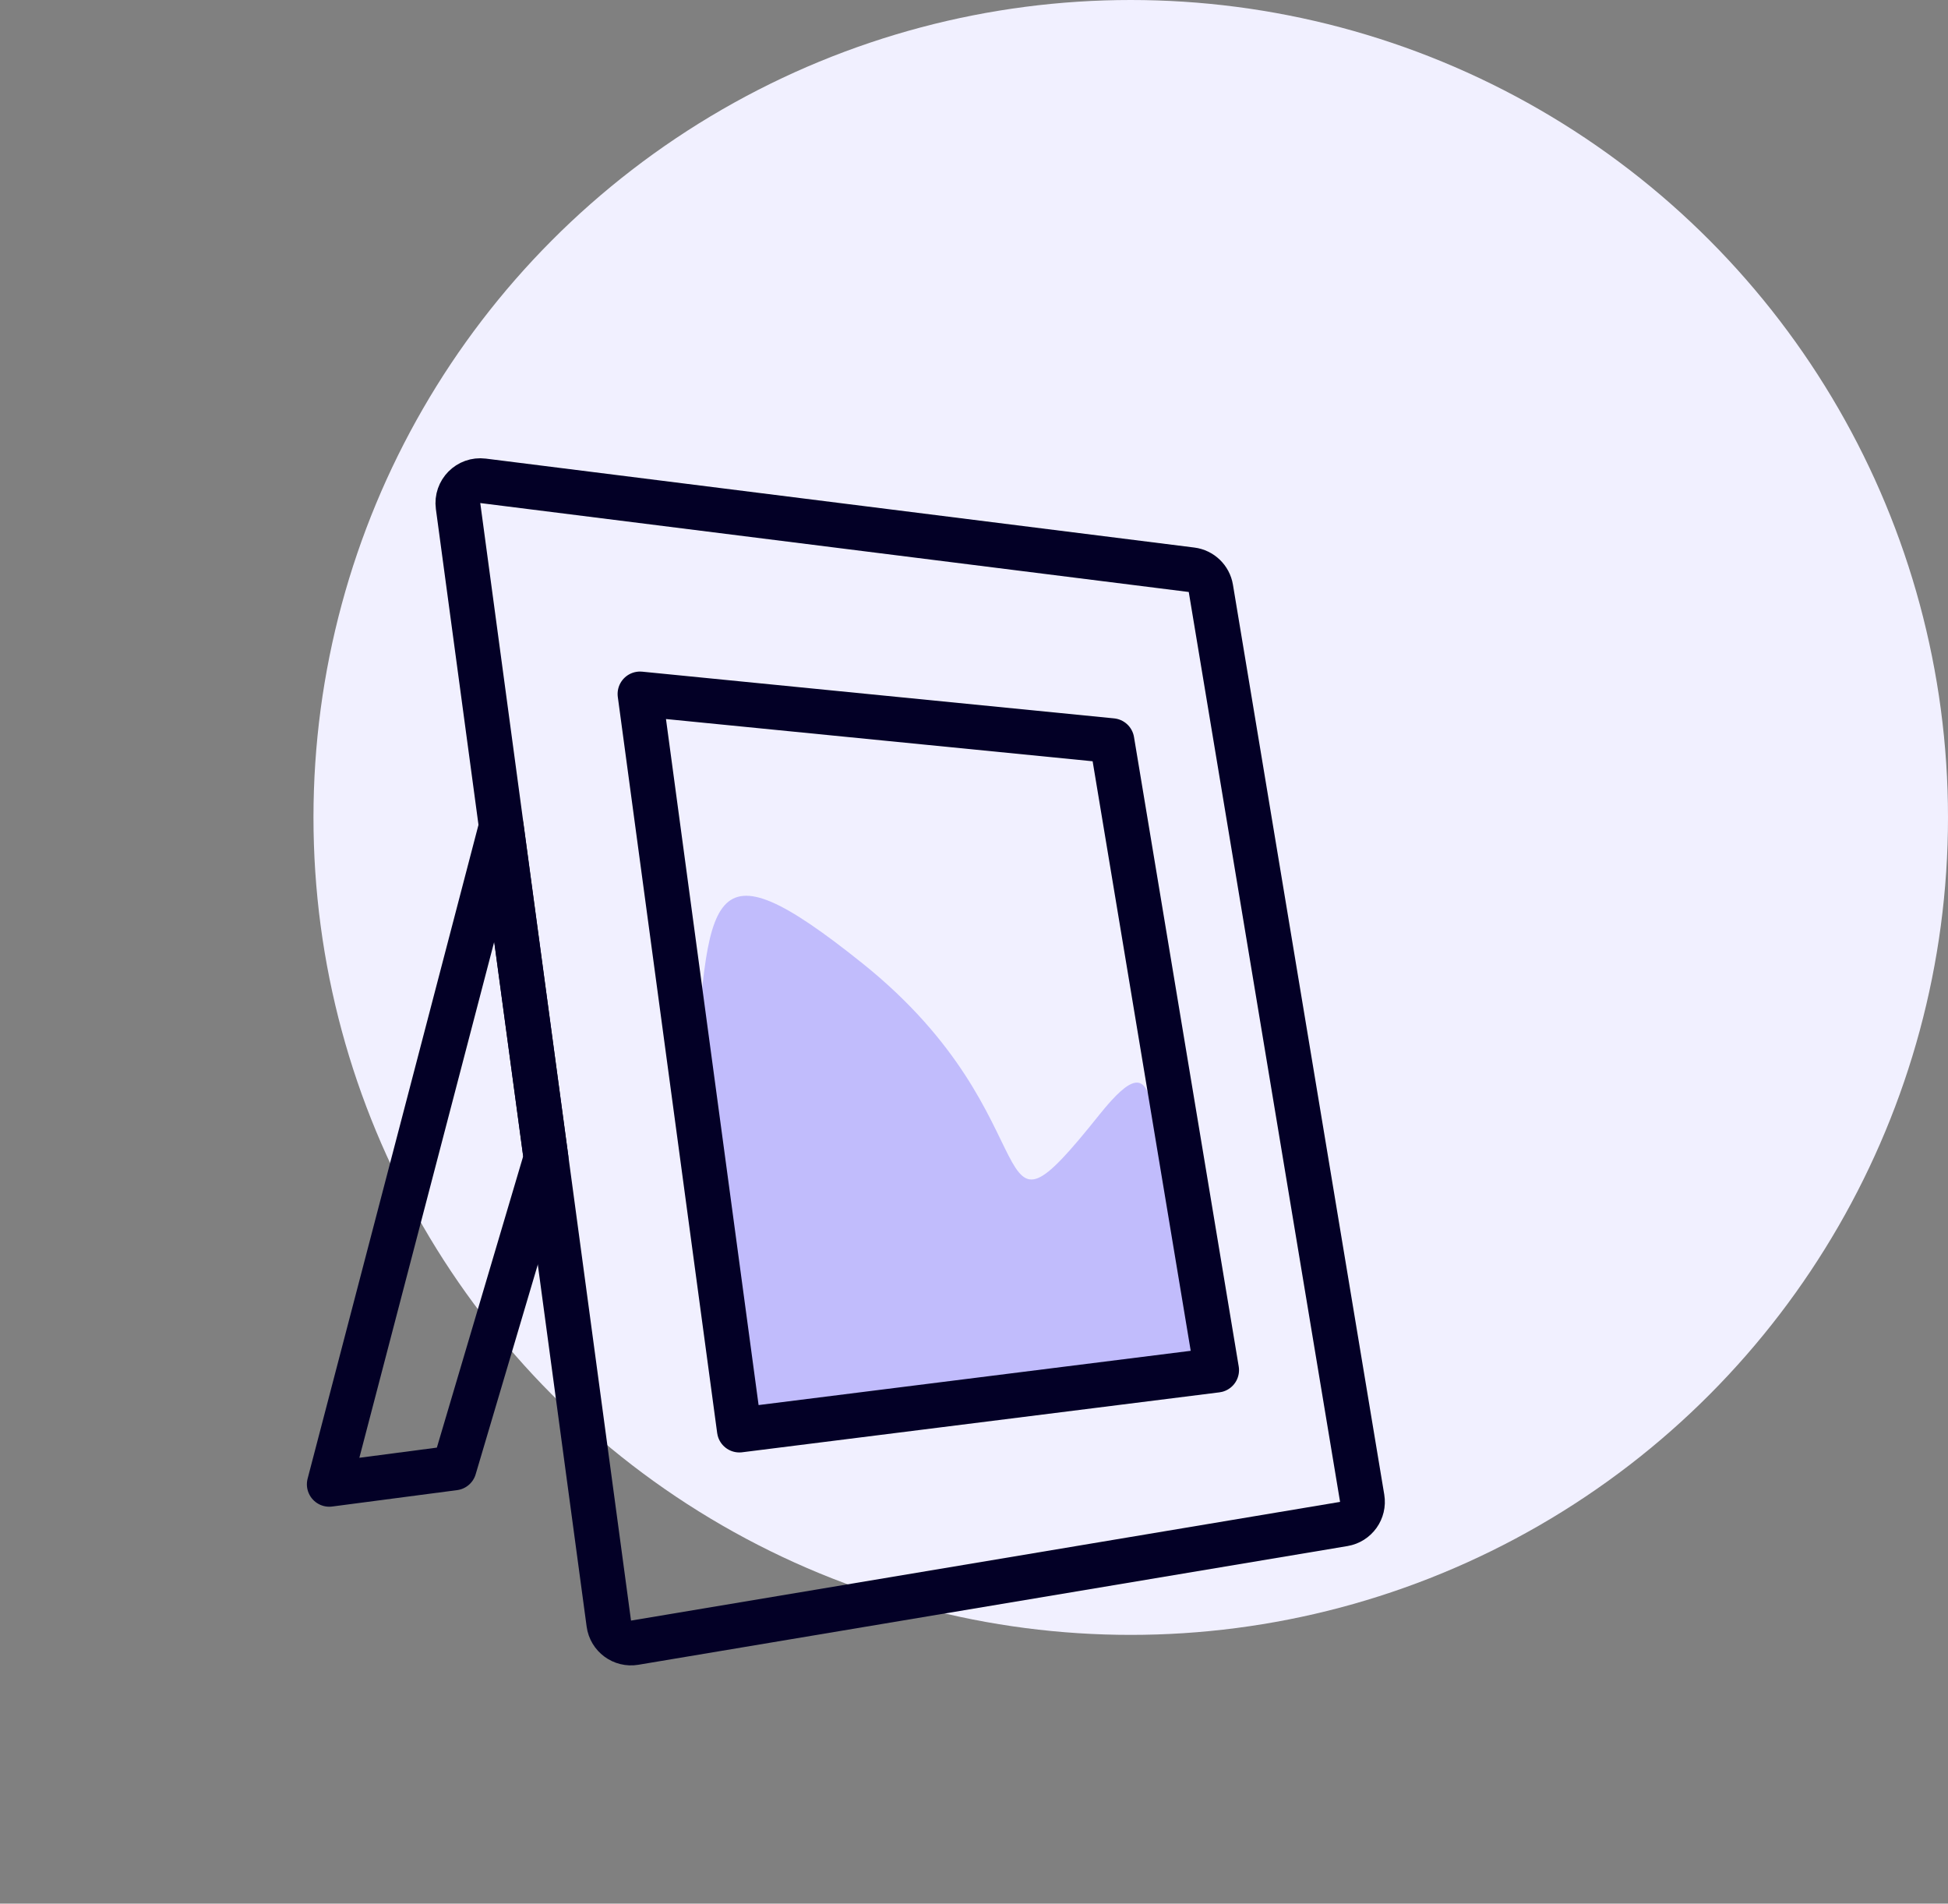
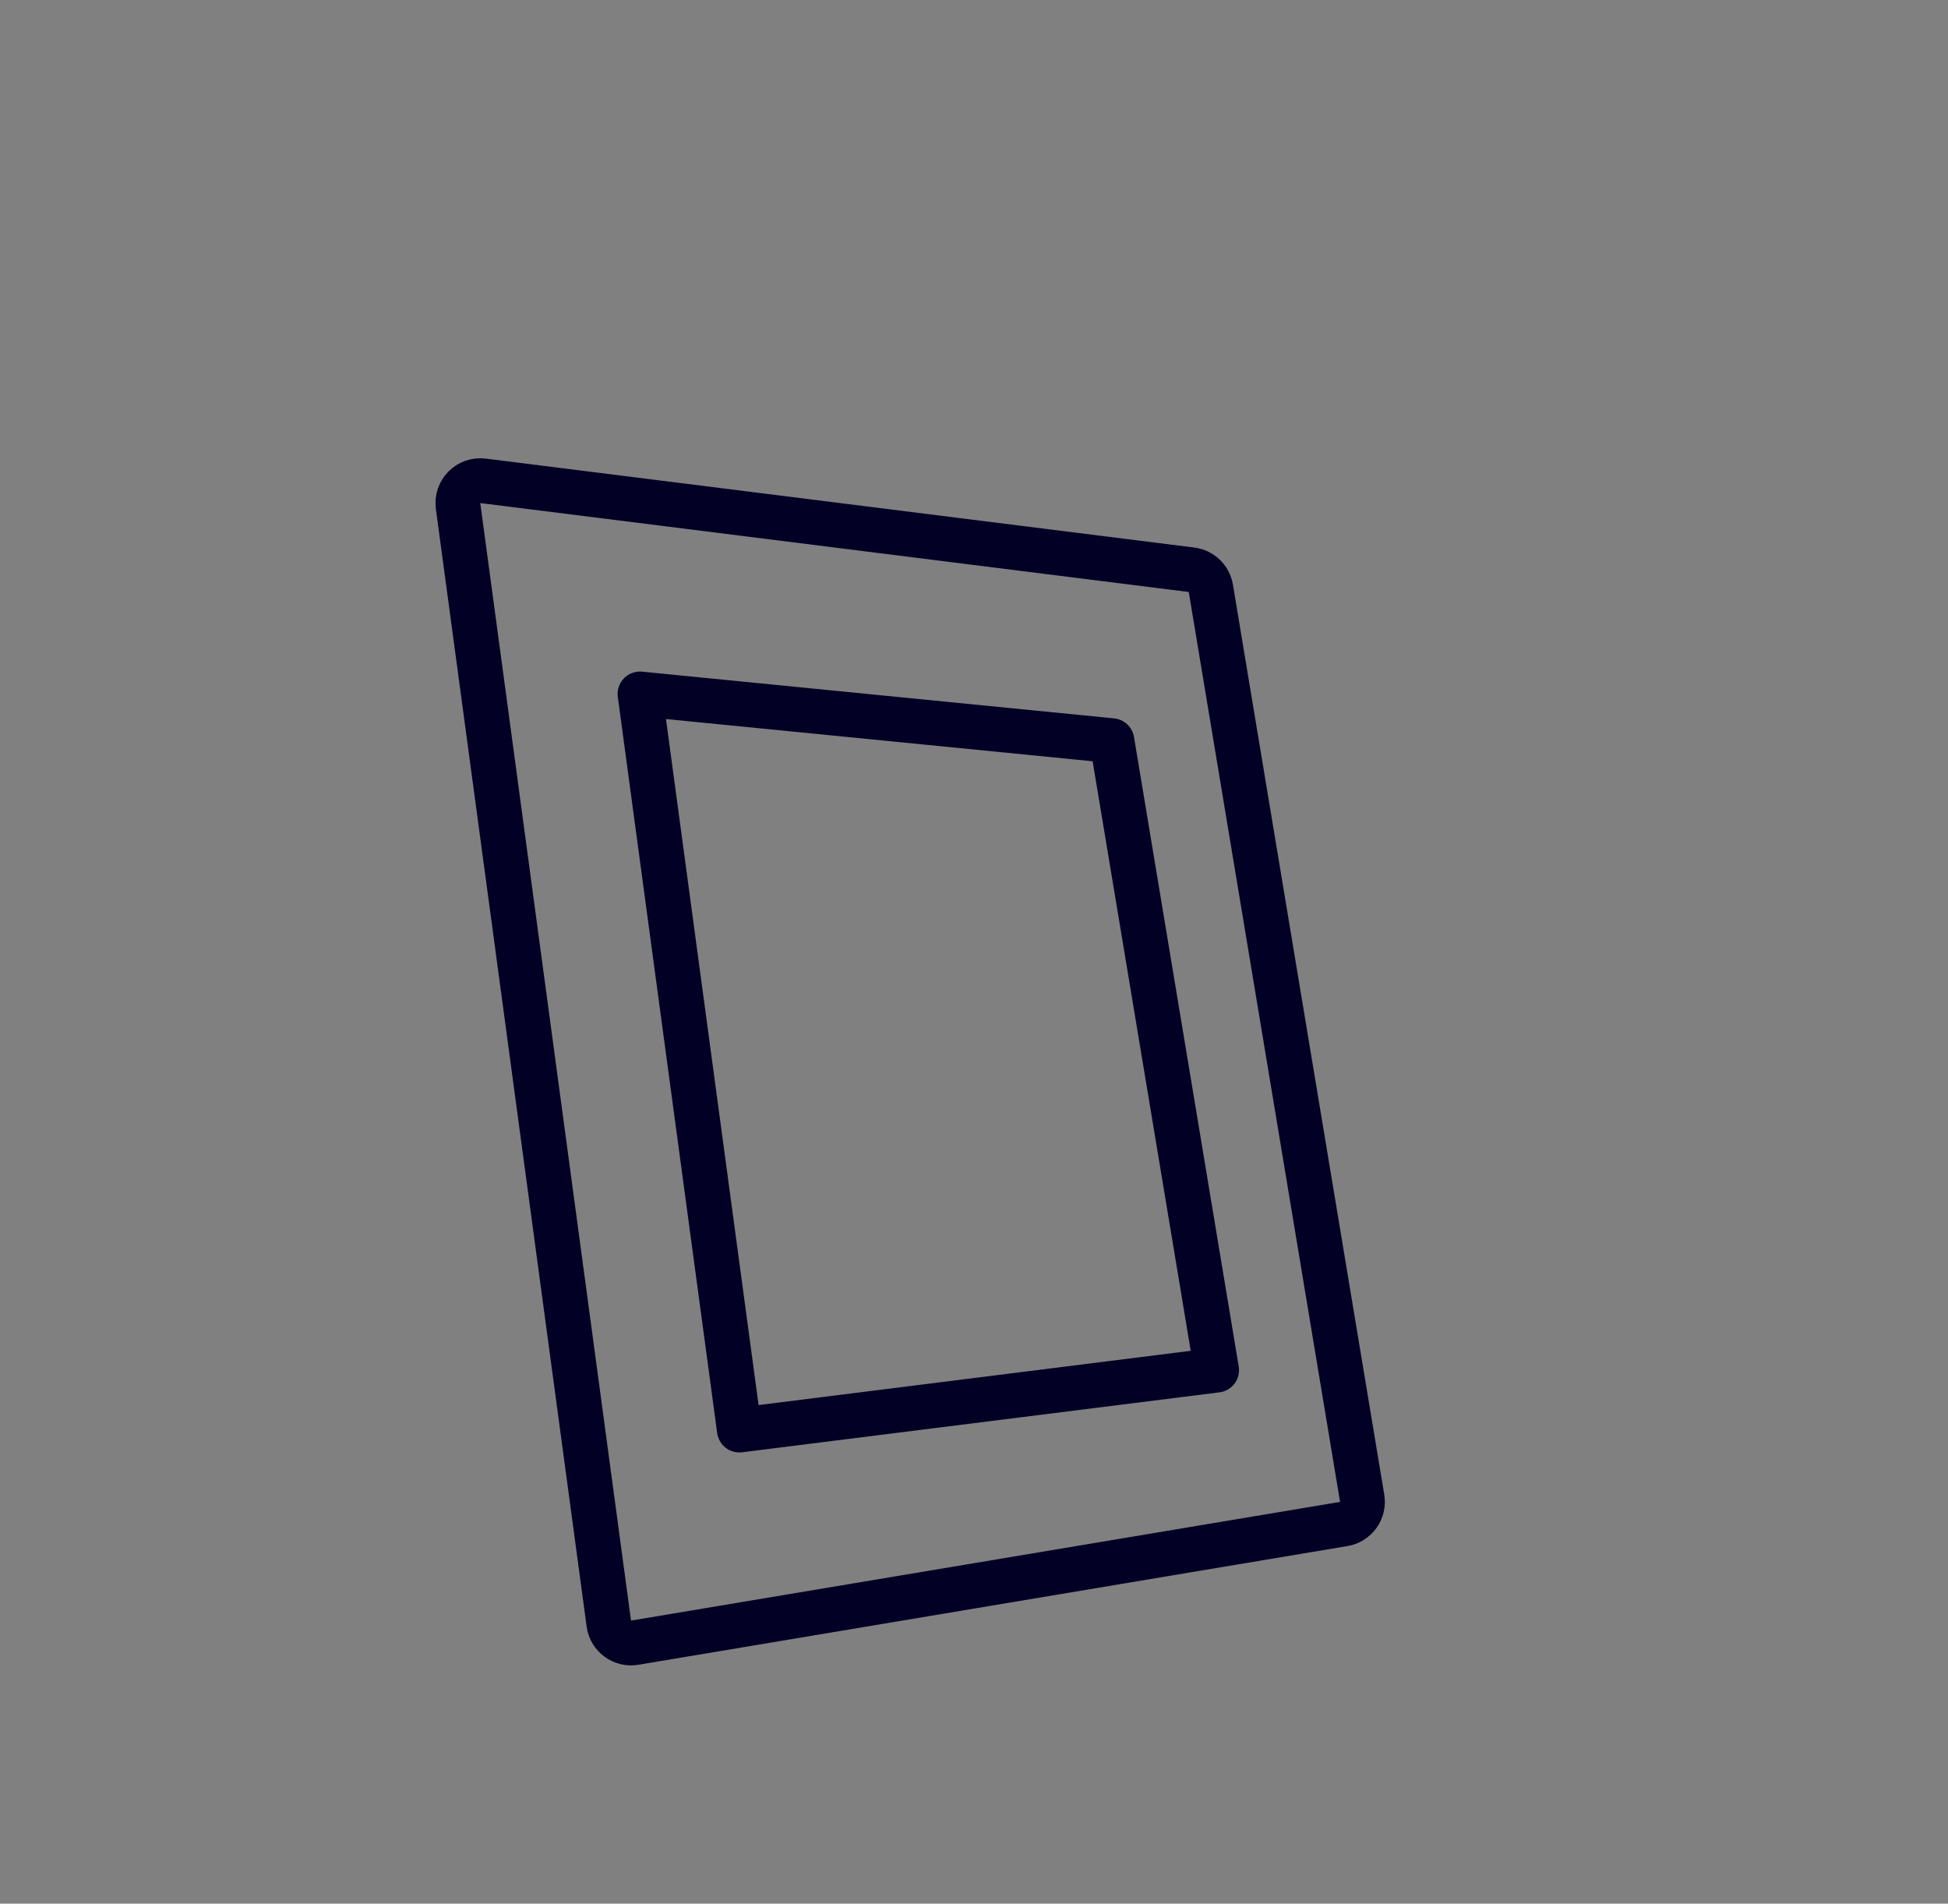
<svg xmlns="http://www.w3.org/2000/svg" width="87" height="85" viewBox="0 0 87 85" fill="none">
  <rect x="0" y="0" width="87" height="85" fill="#808080" stroke="none" />
-   <circle cx="50.5" cy="36.5" r="36.5" fill="#F1F0FF" />
-   <path opacity="0.8" d="M38.5 43C31.453 37.365 31.652 39.87 31 48.758L33.447 64L54 61.337L53.021 57.815C53.021 56.305 54 57.312 52.532 53.79C51.064 50.268 52.043 46.095 49.106 49.765C43.606 56.639 47.309 50.044 38.5 43Z" fill="#B5AFFB" />
  <path d="M60.836 66.898C60.926 67.442 60.559 67.957 60.014 68.048L28.347 73.348C27.79 73.442 27.266 73.055 27.191 72.496L20.458 22.596C20.371 21.945 20.923 21.388 21.574 21.47L53.216 25.441C53.655 25.497 54.005 25.833 54.078 26.27L60.836 66.898Z" stroke="#030026" stroke-width="2" stroke-linecap="round" stroke-linejoin="round" />
  <path d="M54.336 61.178L33.021 63.854L28.583 30.986L49.659 33.072L54.336 61.178Z" stroke="#030026" stroke-width="2" stroke-linecap="round" stroke-linejoin="round" />
-   <path d="M22.384 36.904L14.706 66.277L20.285 65.545L24.385 51.71L22.384 36.904Z" stroke="#030026" stroke-width="2" stroke-linecap="round" stroke-linejoin="round" />
</svg>